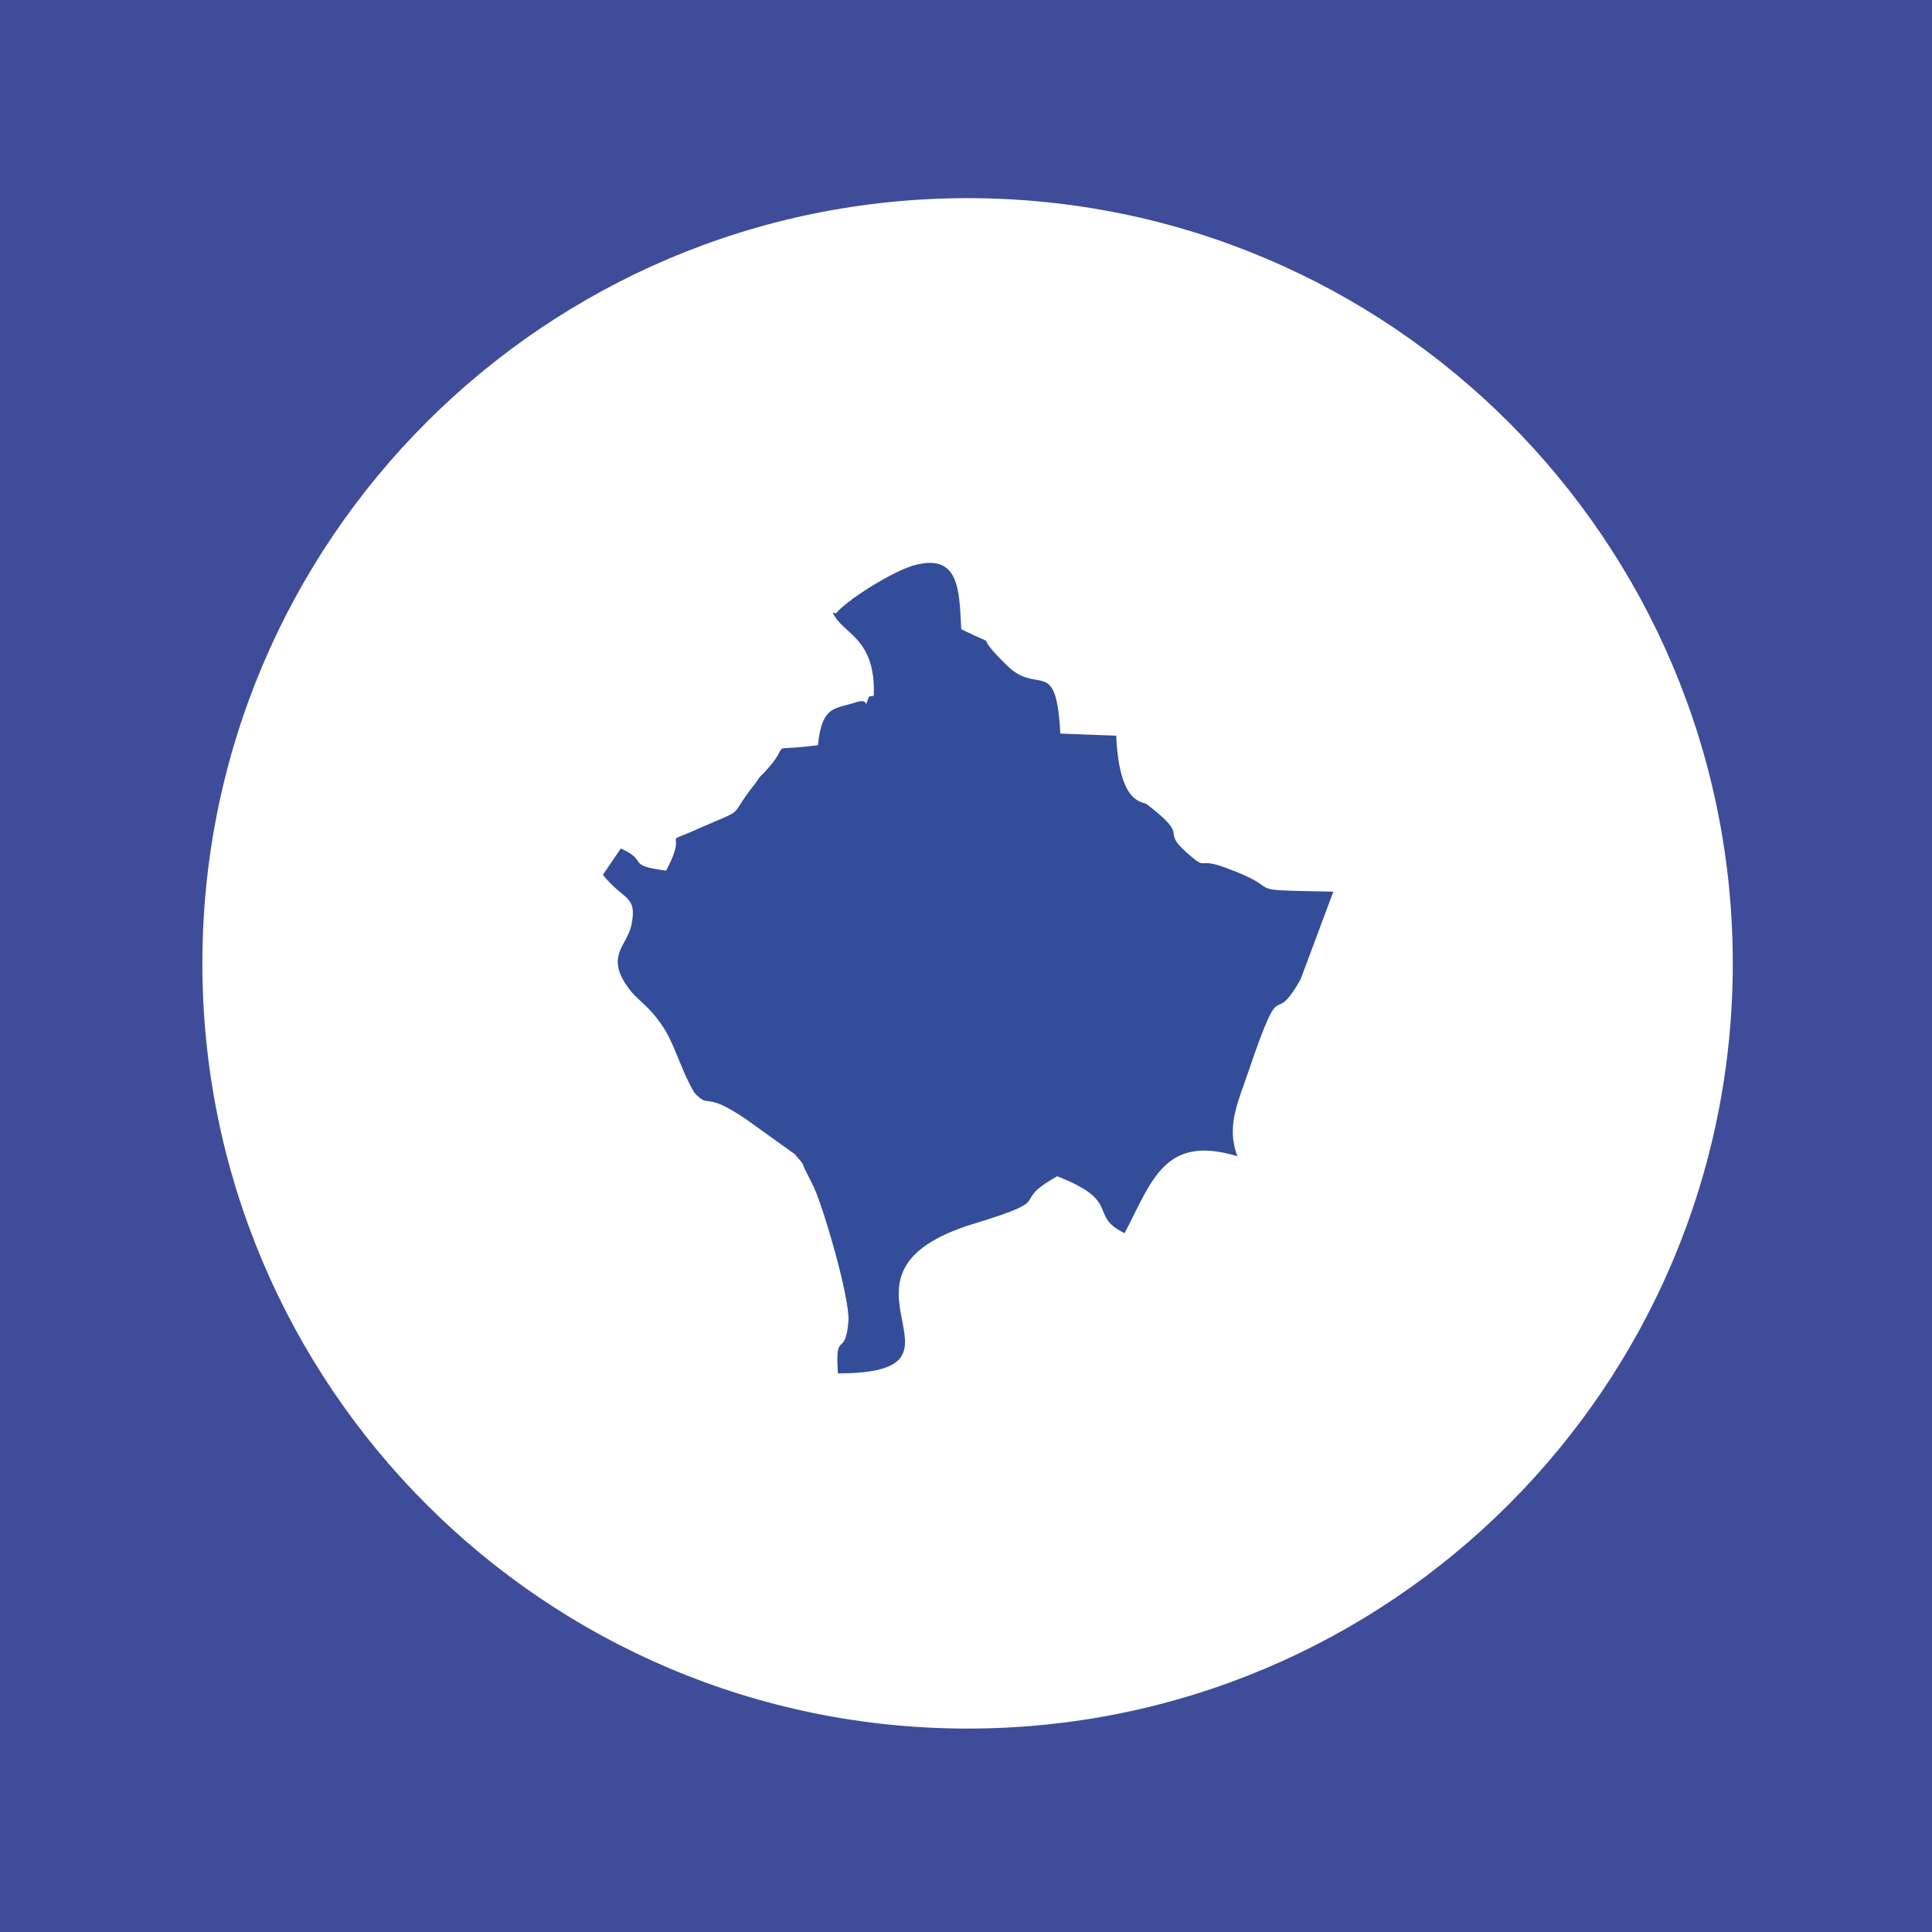
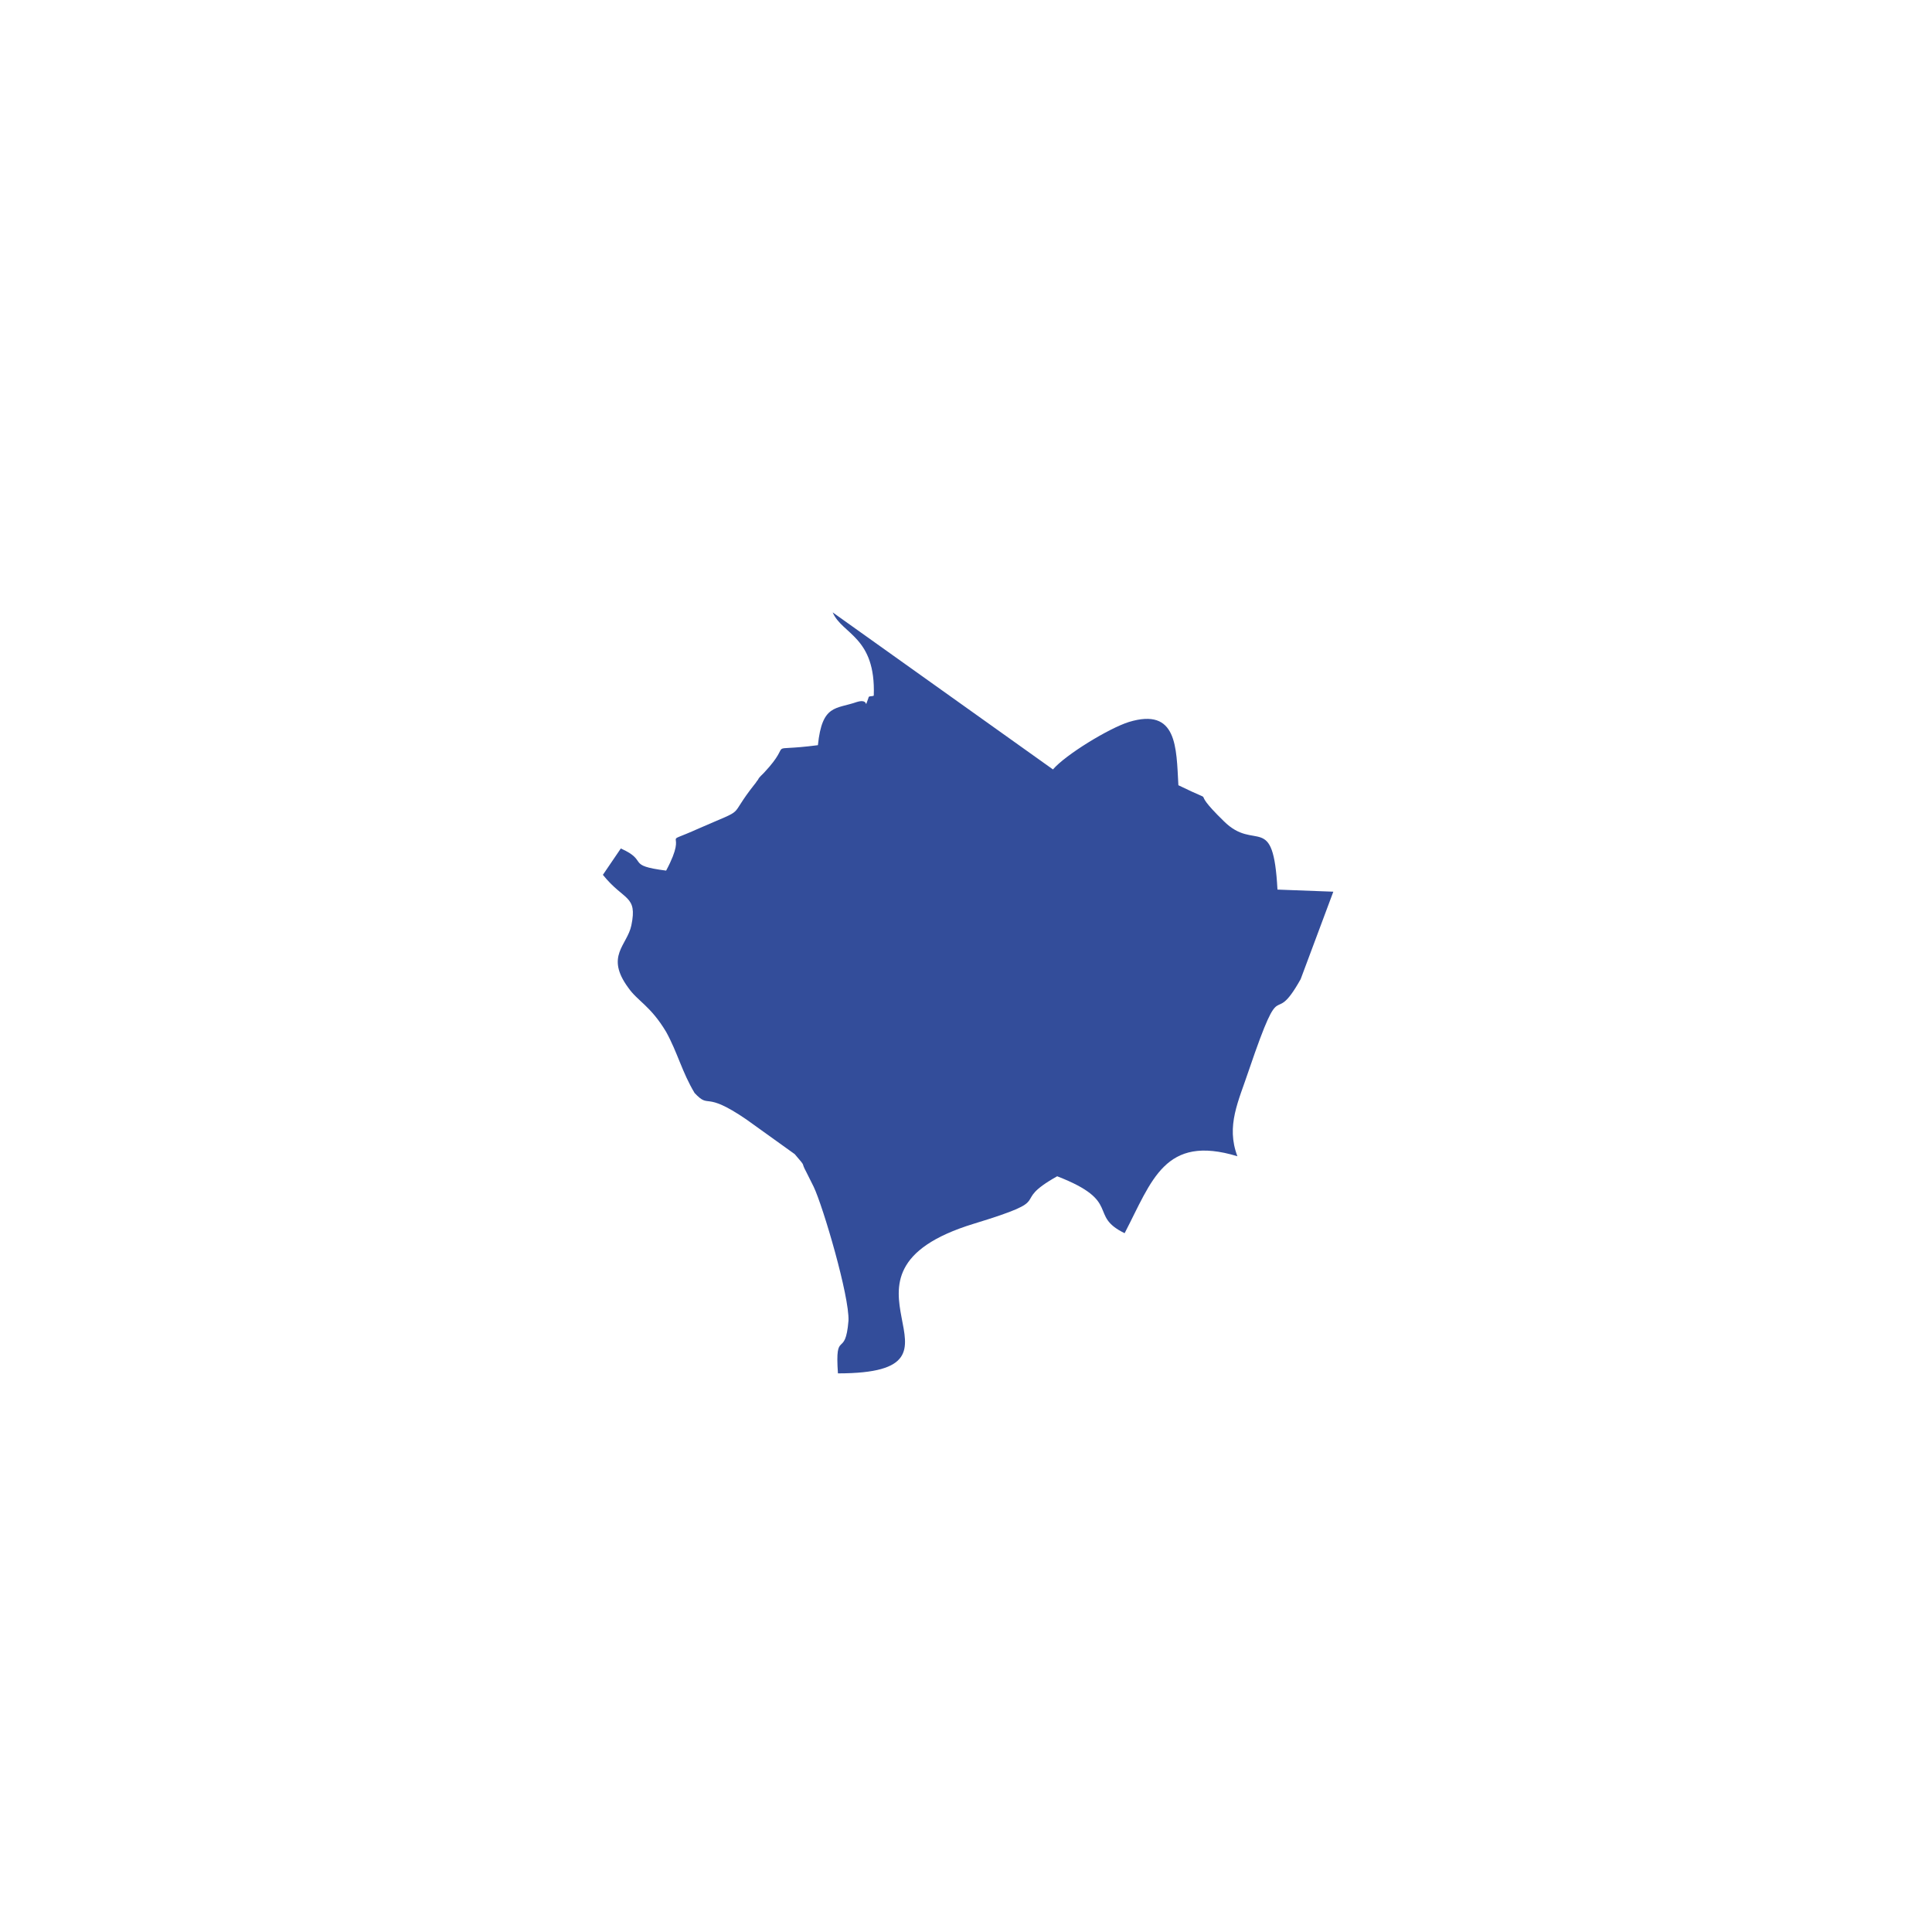
<svg xmlns="http://www.w3.org/2000/svg" xml:space="preserve" width="32mm" height="32mm" version="1.1" style="shape-rendering:geometricPrecision; text-rendering:geometricPrecision; image-rendering:optimizeQuality; fill-rule:evenodd; clip-rule:evenodd" viewBox="0 0 1833 1833">
  <defs>
    <style type="text/css">
   
    .fil1 {fill:#334D9A}
    .fil0 {fill:#3F4C99}
   
  </style>
  </defs>
  <g id="Vrstva_x0020_1">
-     <path class="fil0" d="M0 1833l1833 0 0 -1833 -1833 0 0 1833zm918 -1645c401,0 726,325 726,726 0,401 -325,726 -726,726 -401,0 -726,-325 -726,-726 0,-401 325,-726 726,-726z" />
-     <path class="fil1" d="M790 581c9,21 41,23 39,79 -2,1 -5,0 -5,2 -5,13 2,0 -11,4 -20,7 -33,2 -37,41 -54,7 -21,-6 -51,26 -1,1 -2,2 -3,3 -1,1 -2,2 -3,4 -1,1 -2,3 -3,4 -27,34 -5,21 -53,42 -40,18 -8,-3 -31,40 -39,-5 -16,-9 -43,-21l-17 25c20,25 33,19 27,48 -4,19 -25,29 -3,59 9,13 21,17 36,42 11,20 15,38 27,58 15,16 8,-3 49,25l46 33c12,14 5,6 11,17l7 14c9,19 34,104 33,127 -3,37 -13,7 -10,50 146,0 -28,-94 129,-142 82,-25 31,-18 79,-45 62,24 29,37 64,54 26,-50 38,-94 107,-73 -11,-29 1,-52 11,-82 33,-97 21,-36 49,-86l31 -83c-96,-2 -39,0 -103,-23 -27,-10 -16,4 -36,-14 -26,-23 5,-13 -38,-46 -4,-3 -26,1 -29,-65l-53 -2c-4,-75 -21,-35 -51,-65 -37,-36 0,-13 -43,-34 -2,-36 -1,-74 -47,-60 -19,6 -60,31 -72,45z" />
+     <path class="fil1" d="M790 581c9,21 41,23 39,79 -2,1 -5,0 -5,2 -5,13 2,0 -11,4 -20,7 -33,2 -37,41 -54,7 -21,-6 -51,26 -1,1 -2,2 -3,3 -1,1 -2,2 -3,4 -1,1 -2,3 -3,4 -27,34 -5,21 -53,42 -40,18 -8,-3 -31,40 -39,-5 -16,-9 -43,-21l-17 25c20,25 33,19 27,48 -4,19 -25,29 -3,59 9,13 21,17 36,42 11,20 15,38 27,58 15,16 8,-3 49,25l46 33c12,14 5,6 11,17l7 14c9,19 34,104 33,127 -3,37 -13,7 -10,50 146,0 -28,-94 129,-142 82,-25 31,-18 79,-45 62,24 29,37 64,54 26,-50 38,-94 107,-73 -11,-29 1,-52 11,-82 33,-97 21,-36 49,-86l31 -83l-53 -2c-4,-75 -21,-35 -51,-65 -37,-36 0,-13 -43,-34 -2,-36 -1,-74 -47,-60 -19,6 -60,31 -72,45z" />
  </g>
</svg>